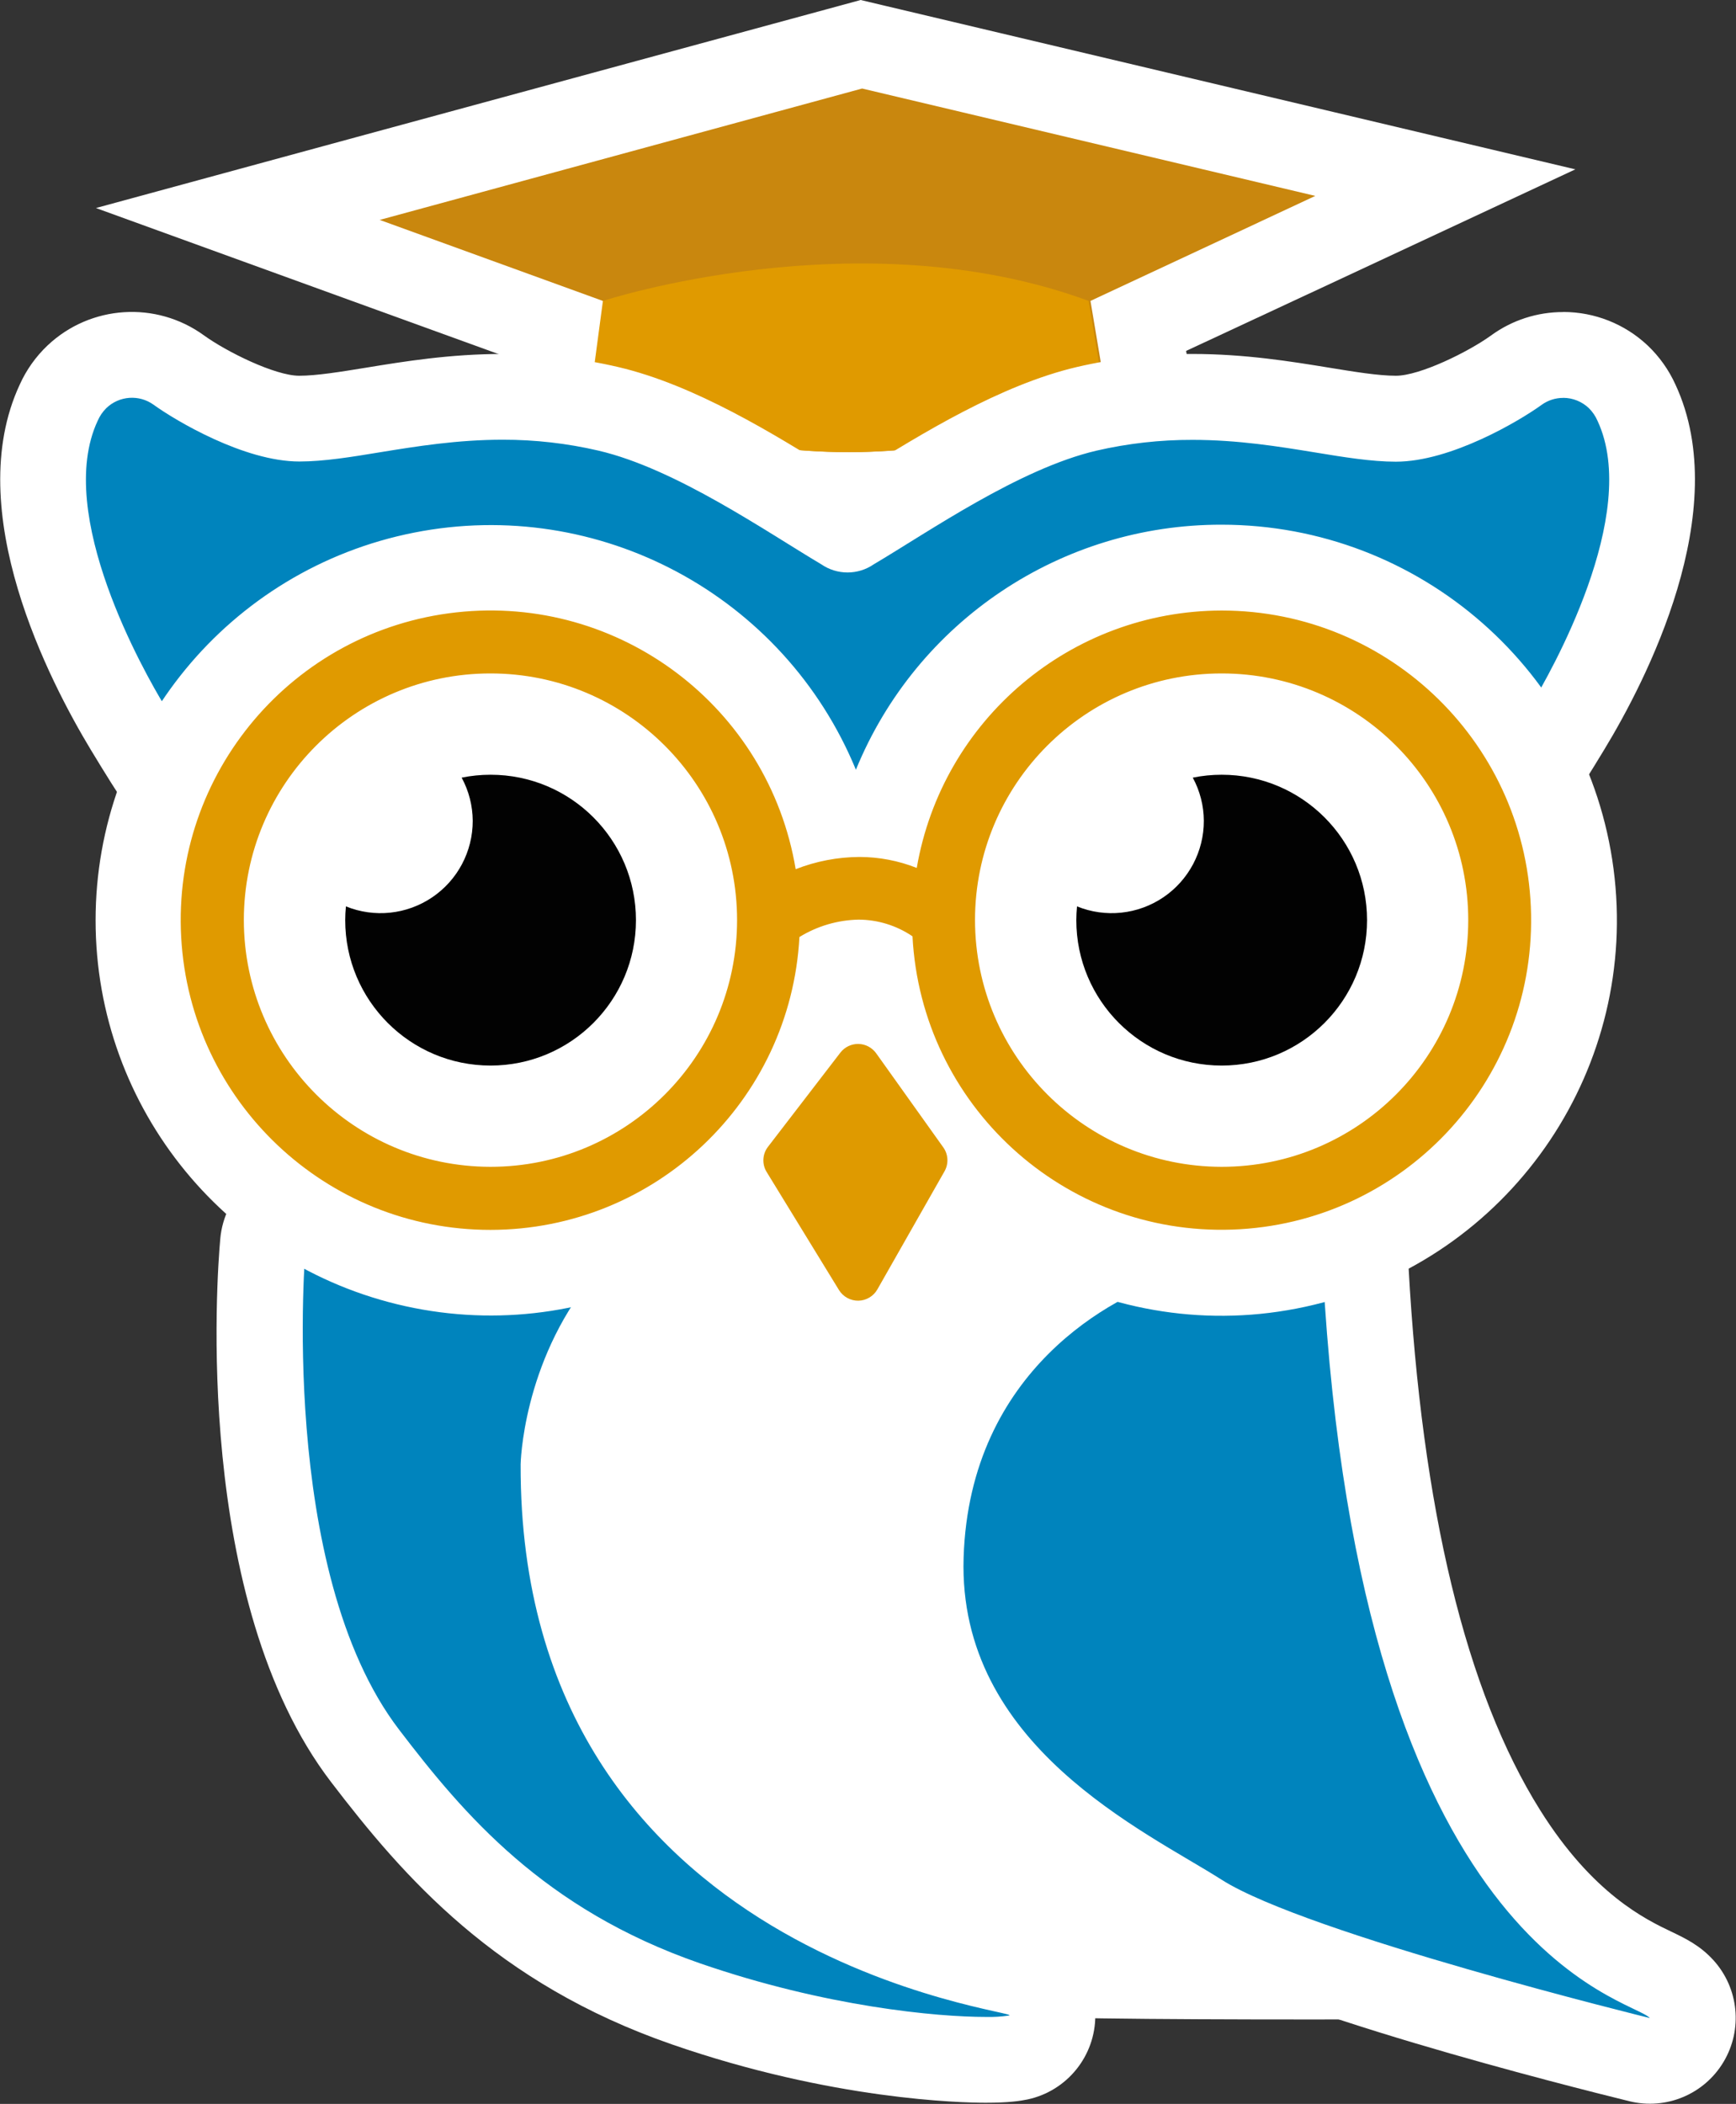
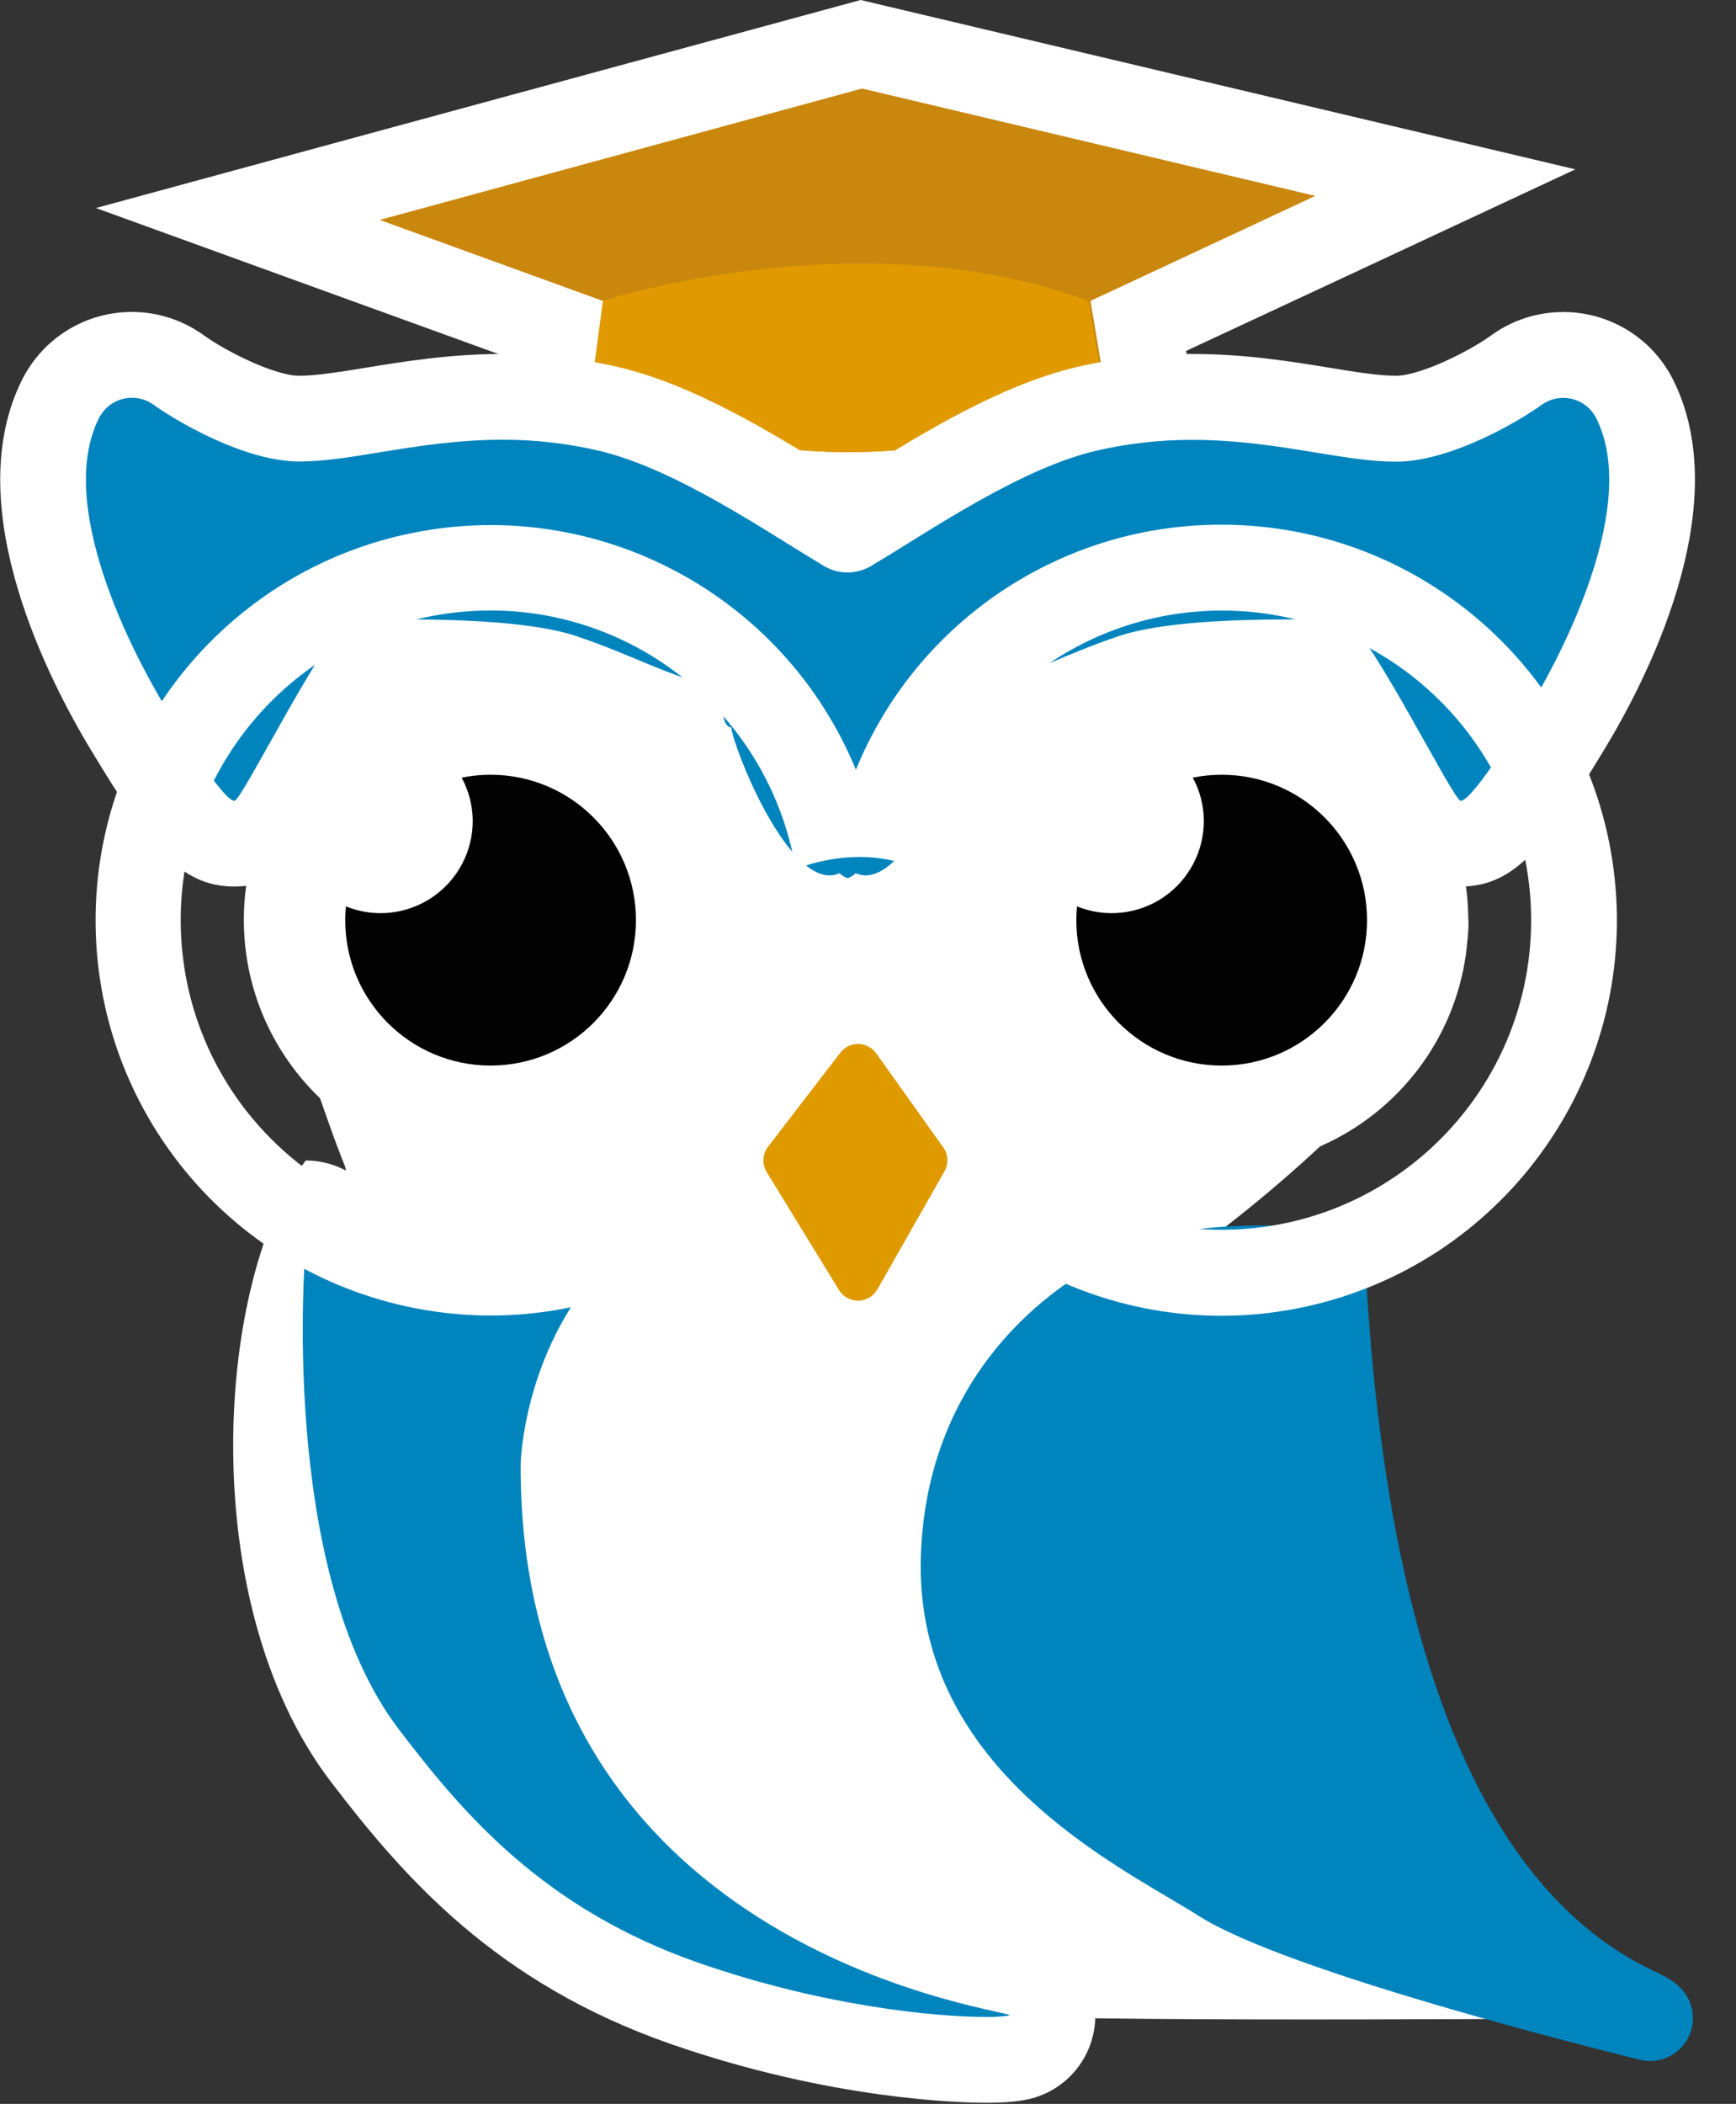
<svg xmlns="http://www.w3.org/2000/svg" width="260pt" height="315pt" viewBox="0 0 260 315" version="1.1">
  <rect x="0" y="0" width="260" height="315" fill="#333333" stroke="none" />
  <g id="surface1">
    <path style=" stroke:none;fill-rule:nonzero;fill:rgb(78.824%,52.941%,5.49%);fill-opacity:1;" d="M 127.207 74.09 C 118.562 74.09 109.953 72.934 101.613 70.648 L 81.41 65.113 L 83.5 49.406 L 35.625 32.027 L 129.008 6.629 L 216.449 27.34 L 170.469 48.832 L 173.195 65.086 L 152.809 70.672 C 144.465 72.949 135.855 74.098 127.207 74.09 Z M 127.207 74.09 " />
    <path style=" stroke:none;fill-rule:nonzero;fill:rgb(100%,100%,100%);fill-opacity:1;" d="M 129.117 13.254 L 196.992 29.332 L 163.32 45.055 L 165.898 60.402 L 151.109 64.477 C 143.32 66.609 135.285 67.695 127.207 67.695 C 119.133 67.691 111.094 66.609 103.309 64.477 L 88.523 60.426 L 90.574 45.078 L 90.352 45.078 L 56.867 32.926 L 129.117 13.254 M 128.902 0 L 125.75 0.859 L 53.512 20.492 L 14.371 31.148 L 52.512 44.984 L 76.504 53.68 L 75.832 58.676 L 74.332 69.805 L 85.16 72.773 L 99.949 76.824 C 108.844 79.262 118.023 80.496 127.242 80.5 C 136.465 80.496 145.648 79.262 154.543 76.824 L 169.328 72.773 L 180.527 69.703 L 178.605 58.254 L 177.645 52.539 L 202.453 40.984 L 235.941 25.355 L 199.957 16.828 L 132.082 0.754 Z M 128.902 0 " />
    <path style=" stroke:none;fill-rule:nonzero;fill:rgb(87.843%,60.392%,0%);fill-opacity:1;" d="M 88.25 60.402 L 90.297 45.055 C 90.297 45.055 128.844 32.441 163.043 45.055 L 165.625 60.402 L 150.836 64.477 C 135.188 68.766 118.68 68.766 103.031 64.477 Z M 88.25 60.402 " />
    <path style=" stroke:none;fill-rule:nonzero;fill:rgb(100%,100%,100%);fill-opacity:1;" d="M 51.699 174.699 C 51.699 174.699 74.285 281.863 106.586 290.199 C 138.891 298.535 137.508 300.727 151.121 301.773 C 164.73 302.824 247.117 302.148 247.117 302.148 C 247.117 302.148 185.996 282.637 182.961 184.121 C 182.961 184.121 221.043 155.629 219.898 137.762 C 218.754 119.895 216.02 103.871 182.961 100.832 C 149.906 97.793 38.691 79.066 37.613 108.414 C 36.531 137.762 51.699 174.699 51.699 174.699 Z M 51.699 174.699 " />
    <path style=" stroke:none;fill-rule:nonzero;fill:rgb(0%,51.765%,74.118%);fill-opacity:1;" d="M 126.934 137.902 C 126.289 137.902 125.648 137.805 125.035 137.617 L 124.629 137.484 L 124.227 137.484 C 113.309 137.484 106.16 119.863 103.898 112.652 C 102.914 111.309 102.258 109.758 101.977 108.117 C 98.336 106.918 95.629 105.789 92.98 104.695 C 90.508 103.664 87.953 102.602 84.418 101.387 C 80.105 99.887 71.895 99.152 60.008 99.152 C 58.25 99.152 56.574 99.152 55.051 99.184 C 52.711 102.352 48.27 110.277 45.973 114.367 C 40.301 124.492 39.277 126.316 35.082 126.316 C 31.27 126.316 28.586 124.672 19.059 108.91 C 14.688 101.672 1.066 76.855 8.758 60.301 C 9.41 58.836 10.344 57.512 11.504 56.402 C 13.727 54.305 16.668 53.137 19.723 53.133 C 22.25 53.129 24.711 53.93 26.75 55.418 C 30.02 57.789 38.746 62.688 44.797 62.688 C 47.93 62.688 51.793 62.051 55.914 61.383 C 61.543 60.461 67.91 59.422 75.258 59.422 C 80.586 59.402 85.895 60.004 91.082 61.207 C 101.578 63.652 112.984 70.754 121.324 75.938 C 123.121 77.051 124.785 78.086 126.27 78.965 C 126.469 79.082 126.688 79.172 126.914 79.227 C 127.141 79.172 127.359 79.082 127.562 78.965 C 129.062 78.086 130.703 77.051 132.496 75.938 C 140.844 70.754 152.266 63.652 162.746 61.207 C 167.934 60 173.246 59.402 178.574 59.422 C 185.926 59.422 192.289 60.461 197.902 61.375 C 202.023 62.051 205.898 62.688 209.039 62.688 C 215.074 62.688 223.809 57.789 227.09 55.414 C 229.121 53.934 231.574 53.133 234.086 53.133 C 237.141 53.137 240.078 54.305 242.301 56.398 C 243.461 57.508 244.395 58.836 245.047 60.301 C 252.75 76.848 239.125 101.668 234.77 108.879 C 225.211 124.672 222.543 126.316 218.73 126.316 C 214.531 126.316 213.504 124.492 207.832 114.363 C 205.539 110.277 201.102 102.367 198.758 99.184 C 197.23 99.184 195.562 99.152 193.797 99.152 C 181.914 99.152 173.699 99.906 169.391 101.387 C 165.859 102.602 163.301 103.664 160.824 104.695 C 158.195 105.789 155.492 106.918 151.828 108.117 C 151.57 109.754 150.934 111.309 149.977 112.656 C 147.711 119.871 140.57 137.488 129.648 137.488 L 129.242 137.488 L 128.848 137.617 C 128.227 137.809 127.582 137.906 126.934 137.902 Z M 126.934 137.902 " />
    <path style=" stroke:none;fill-rule:nonzero;fill:rgb(100%,100%,100%);fill-opacity:1;" d="M 234.129 59.566 C 235.555 59.57 236.922 60.121 237.957 61.102 C 238.512 61.652 238.957 62.305 239.266 63.02 C 245.789 77.016 232.133 100.887 229.305 105.559 C 228.266 107.277 220.637 119.898 218.77 119.898 C 217.625 119.898 204.34 92.828 201.211 92.793 C 199.102 92.793 196.578 92.734 193.832 92.734 C 184.953 92.734 173.805 93.094 167.344 95.312 C 158.801 98.254 155.801 100.312 147.098 102.891 C 145.098 103.484 146.371 108.645 144.367 108.918 C 143.898 112.293 136.422 131.066 129.645 131.066 C 129.125 131.062 128.613 130.953 128.145 130.734 C 127.809 131.078 127.395 131.336 126.938 131.48 C 126.48 131.332 126.07 131.078 125.734 130.734 C 125.266 130.953 124.754 131.066 124.234 131.066 C 117.457 131.066 109.98 112.293 109.512 108.918 C 107.512 108.645 108.797 103.484 106.785 102.891 C 98.074 100.309 95.082 98.254 86.539 95.312 C 80.07 93.094 68.926 92.734 60.051 92.734 C 57.309 92.734 54.781 92.77 52.676 92.793 C 49.547 92.828 36.262 119.898 35.117 119.898 C 33.246 119.898 25.621 107.277 24.578 105.559 C 21.75 100.887 8.082 77.035 14.621 63.02 C 14.93 62.305 15.371 61.652 15.926 61.102 C 17.855 59.246 20.836 59.035 23.008 60.602 C 26.273 62.961 36.562 69.098 44.828 69.098 C 48.484 69.098 52.613 68.426 56.984 67.703 C 62.324 66.836 68.48 65.836 75.293 65.836 C 80.125 65.828 84.938 66.379 89.645 67.473 C 101.227 70.18 114.789 79.621 123.012 84.496 C 125.375 86.117 128.492 86.117 130.855 84.496 C 139.086 79.621 152.641 70.18 164.223 67.473 C 168.938 66.387 173.758 65.844 178.594 65.859 C 185.43 65.859 191.559 66.859 196.902 67.73 C 201.27 68.449 205.398 69.125 209.059 69.125 C 217.32 69.125 227.617 62.984 230.875 60.625 C 231.82 59.938 232.957 59.57 234.129 59.574 M 234.129 46.723 C 230.246 46.711 226.461 47.934 223.32 50.223 C 219.934 52.672 212.664 56.258 209.059 56.258 C 206.438 56.258 202.816 55.664 198.977 55.035 C 193.395 54.125 186.48 52.996 178.594 52.996 C 172.773 52.977 166.973 53.629 161.305 54.945 C 149.809 57.633 137.855 65.051 129.137 70.469 L 126.934 71.836 L 124.734 70.473 C 116.012 65.051 104.074 57.633 92.566 54.949 C 86.898 53.629 81.098 52.977 75.277 52.996 C 67.406 52.996 60.48 54.125 54.918 55.035 C 51.059 55.664 47.418 56.258 44.816 56.258 C 41.203 56.258 33.938 52.672 30.527 50.199 C 23.379 45.027 13.57 45.656 7.145 51.699 C 5.379 53.367 3.953 55.367 2.957 57.582 C -5.848 76.492 7.453 102.066 13.566 112.203 C 22.207 126.488 26.852 132.734 35.105 132.734 C 42.699 132.734 46.098 127.008 47.938 123.93 C 48.938 122.219 50.184 120.035 51.602 117.5 C 53.297 114.477 56.305 109.109 58.52 105.574 L 60.02 105.574 C 73.934 105.574 79.836 106.598 82.336 107.461 C 85.676 108.605 88.023 109.582 90.512 110.617 C 92.457 111.434 94.441 112.258 96.797 113.117 C 97.113 113.879 97.492 114.613 97.926 115.316 C 99.34 119.477 101.102 123.508 103.188 127.375 C 105.371 131.398 111.945 143.516 123.645 143.895 C 125.789 144.461 128.047 144.461 130.191 143.895 C 141.895 143.516 148.465 131.398 150.648 127.375 C 152.738 123.512 154.496 119.477 155.914 115.316 C 156.348 114.613 156.723 113.879 157.043 113.117 C 159.395 112.258 161.379 111.434 163.324 110.617 C 165.824 109.582 168.168 108.617 171.5 107.461 C 174 106.598 179.902 105.574 193.816 105.574 L 195.316 105.574 C 197.531 109.109 200.547 114.477 202.238 117.5 C 203.656 120.027 204.879 122.219 205.898 123.93 C 207.734 127.008 211.141 132.734 218.738 132.734 C 226.984 132.734 231.629 126.488 240.262 112.242 C 246.438 102.086 259.715 76.5 250.938 57.594 C 249.938 55.379 248.516 53.379 246.754 51.711 C 243.34 48.504 238.836 46.715 234.152 46.711 Z M 234.129 46.723 " />
    <path style=" stroke:none;fill-rule:nonzero;fill:rgb(0%,51.765%,74.118%);fill-opacity:1;" d="M 106.086 88.465 L 107.086 88.742 C 107.02 88.785 106.953 88.824 106.891 88.875 C 106.617 88.73 106.355 88.59 106.086 88.465 Z M 106.086 88.465 " />
    <path style=" stroke:none;fill-rule:nonzero;fill:rgb(0.784%,0.784%,0.784%);fill-opacity:1;" d="M 73.465 115.996 C 72.012 115.996 70.562 116.141 69.141 116.43 C 70.215 118.41 70.785 120.625 70.801 122.879 C 70.812 127.477 68.535 131.781 64.723 134.355 C 60.91 136.93 56.07 137.438 51.809 135.707 C 51.742 136.387 51.703 137.074 51.703 137.762 C 51.699 149.789 61.445 159.539 73.473 159.539 C 85.496 159.539 95.246 149.793 95.246 137.766 C 95.246 125.742 85.496 115.992 73.469 115.996 Z M 73.465 115.996 " />
    <path style=" stroke:none;fill-rule:nonzero;fill:rgb(0.784%,0.784%,0.784%);fill-opacity:1;" d="M 182.961 115.996 C 181.512 115.996 180.062 116.141 178.641 116.43 C 179.715 118.41 180.285 120.625 180.297 122.879 C 180.312 127.477 178.031 131.781 174.223 134.355 C 170.41 136.93 165.566 137.438 161.305 135.707 C 161.242 136.387 161.199 137.074 161.199 137.762 C 161.199 149.789 170.945 159.539 182.973 159.539 C 195 159.539 204.746 149.789 204.742 137.762 C 204.742 125.738 194.988 115.992 182.961 115.996 Z M 182.961 115.996 " />
    <path style=" stroke:none;fill-rule:nonzero;fill:rgb(0%,51.765%,74.118%);fill-opacity:1;" d="M 147.625 308.406 C 144.168 308.406 125.75 308.004 102.746 300.031 C 78.043 291.465 65.008 276.395 54.676 262.898 C 35.105 237.309 39.207 188.148 39.387 186.07 C 39.594 183.75 41.039 181.723 43.164 180.77 C 43.988 180.398 44.883 180.207 45.789 180.207 C 47.172 180.207 48.52 180.656 49.629 181.48 C 50.887 182.422 56.391 185.48 74.465 185.48 C 81.961 185.48 88.02 184.93 88.078 184.926 C 88.273 184.926 88.473 184.898 88.668 184.898 C 91.156 184.891 93.426 186.316 94.492 188.562 C 95.562 190.809 95.242 193.469 93.668 195.395 C 84.844 206.227 84.41 219.281 84.41 219.41 C 84.254 272.336 125.824 289.469 150.613 294.961 C 152.715 295.426 157.613 296.516 157.613 301.754 C 157.582 304.793 155.469 307.41 152.504 308.074 C 150.895 308.363 149.258 308.477 147.625 308.406 Z M 147.625 308.406 " />
-     <path style=" stroke:none;fill-rule:nonzero;fill:rgb(100%,100%,100%);fill-opacity:1;" d="M 45.789 186.629 C 51.582 190.945 64.359 191.898 74.465 191.898 C 82.387 191.898 88.668 191.312 88.668 191.312 C 78.227 204.137 77.973 219.25 77.973 219.25 C 77.754 293.93 153.945 301.148 151.121 301.773 C 149.961 301.945 148.789 302.012 147.621 301.98 C 140.383 301.98 123.73 300.48 104.848 293.957 C 81.406 285.832 69.426 271.613 59.773 258.973 C 41.492 235.07 45.781 186.609 45.781 186.609 M 88.66 191.293 L 88.66 191.293 M 45.781 173.766 C 39.117 173.762 33.562 178.859 32.988 185.496 C 32.488 190.961 28.855 239.715 49.574 266.797 C 60.445 281.02 74.254 296.953 100.645 306.098 C 124.633 314.41 143.988 314.828 147.625 314.828 C 151.125 314.828 152.828 314.555 153.902 314.332 C 159.832 313.059 164.062 307.809 164.043 301.746 C 164.043 296.746 160.887 290.891 153.832 289.105 C 153.414 288.996 152.793 288.855 151.992 288.68 C 124.055 282.488 90.789 265.465 90.824 219.516 C 90.879 218.516 91.617 208.172 98.508 199.59 C 101.68 195.816 102.414 190.562 100.398 186.066 C 98.383 181.57 93.969 178.621 89.043 178.48 L 88.277 178.48 C 87.977 178.48 87.672 178.508 87.379 178.535 C 86.555 178.605 81.098 179.035 74.465 179.035 C 57.75 179.035 53.473 176.324 53.438 176.293 C 51.227 174.645 48.539 173.754 45.781 173.754 Z M 45.781 173.766 " />
+     <path style=" stroke:none;fill-rule:nonzero;fill:rgb(100%,100%,100%);fill-opacity:1;" d="M 45.789 186.629 C 51.582 190.945 64.359 191.898 74.465 191.898 C 82.387 191.898 88.668 191.312 88.668 191.312 C 78.227 204.137 77.973 219.25 77.973 219.25 C 77.754 293.93 153.945 301.148 151.121 301.773 C 149.961 301.945 148.789 302.012 147.621 301.98 C 140.383 301.98 123.73 300.48 104.848 293.957 C 81.406 285.832 69.426 271.613 59.773 258.973 C 41.492 235.07 45.781 186.609 45.781 186.609 M 88.66 191.293 L 88.66 191.293 M 45.781 173.766 C 32.488 190.961 28.855 239.715 49.574 266.797 C 60.445 281.02 74.254 296.953 100.645 306.098 C 124.633 314.41 143.988 314.828 147.625 314.828 C 151.125 314.828 152.828 314.555 153.902 314.332 C 159.832 313.059 164.062 307.809 164.043 301.746 C 164.043 296.746 160.887 290.891 153.832 289.105 C 153.414 288.996 152.793 288.855 151.992 288.68 C 124.055 282.488 90.789 265.465 90.824 219.516 C 90.879 218.516 91.617 208.172 98.508 199.59 C 101.68 195.816 102.414 190.562 100.398 186.066 C 98.383 181.57 93.969 178.621 89.043 178.48 L 88.277 178.48 C 87.977 178.48 87.672 178.508 87.379 178.535 C 86.555 178.605 81.098 179.035 74.465 179.035 C 57.75 179.035 53.473 176.324 53.438 176.293 C 51.227 174.645 48.539 173.754 45.781 173.754 Z M 45.781 173.766 " />
    <path style=" stroke:none;fill-rule:nonzero;fill:rgb(0%,51.765%,74.118%);fill-opacity:1;" d="M 247.117 308.578 C 246.602 308.574 246.09 308.512 245.59 308.387 C 240.219 307.074 192.777 295.297 179.527 286.852 C 178.219 286.016 176.68 285.113 174.992 284.113 C 161.715 276.258 137.004 261.648 137.918 232.992 C 138.867 203.332 160.887 189.008 173.75 185.215 C 177.668 184.059 182.809 183.477 189.012 183.477 C 194.348 183.477 198.605 183.914 198.785 183.93 C 201.926 184.262 204.359 186.82 204.527 189.973 C 207.672 247.547 222.137 282.887 247.512 295.02 C 249.301 295.871 250.715 296.547 251.887 297.848 C 253.59 299.73 254.023 302.441 252.992 304.762 C 251.961 307.086 249.656 308.578 247.117 308.578 Z M 247.117 308.578 " />
-     <path style=" stroke:none;fill-rule:nonzero;fill:rgb(100%,100%,100%);fill-opacity:1;" d="M 189.012 189.898 C 194.078 189.898 198.117 190.324 198.117 190.324 C 203.711 292.785 244.379 299.117 247.098 302.148 C 247.098 302.148 195.699 289.555 182.957 281.434 C 171.512 274.141 143.422 261.41 144.32 233.191 C 145.223 204.973 167.008 193.926 175.566 191.379 C 179.523 190.211 184.648 189.879 189.012 189.879 M 189.012 177.027 C 182.191 177.027 176.445 177.703 171.93 179.027 C 157.438 183.305 132.566 199.438 131.5 232.758 C 130.461 265.242 158.328 281.691 171.715 289.613 C 173.422 290.613 174.891 291.488 176.074 292.242 C 189.898 301.055 235.133 312.414 244.051 314.605 C 249.531 315.949 255.246 313.559 258.137 308.711 C 261.031 303.867 260.426 297.703 256.645 293.512 C 254.621 291.273 252.41 290.219 250.273 289.195 C 246.469 287.375 238.547 283.594 230.66 271.008 C 219.562 253.324 212.949 225.914 210.953 189.621 C 210.609 183.32 205.734 178.199 199.457 177.543 C 199.266 177.543 194.684 177.043 189.016 177.043 Z M 189.012 177.027 " />
-     <path style=" stroke:none;fill-rule:nonzero;fill:rgb(87.843%,60.392%,0%);fill-opacity:1;" d="M 182.961 190.547 C 156.363 190.562 133.91 170.773 130.594 144.379 C 129.941 144.203 129.27 144.117 128.594 144.113 C 127.645 144.125 126.703 144.277 125.801 144.566 C 122.316 171.301 99.238 191.109 72.281 190.5 C 45.328 189.891 23.168 169.055 20.898 142.188 C 18.629 115.324 36.98 91.066 63.453 85.945 C 89.922 80.82 115.996 96.48 123.914 122.254 C 125.508 122.008 127.113 121.887 128.723 121.883 C 130.004 121.883 131.285 121.965 132.555 122.129 C 140.586 96.238 166.922 80.637 193.488 86.035 C 220.051 91.434 238.207 116.078 235.492 143.051 C 232.777 170.023 210.07 190.555 182.961 190.547 Z M 182.961 107.254 C 166.125 107.254 152.473 120.902 152.473 137.742 C 152.473 154.582 166.125 168.23 182.961 168.23 C 199.801 168.23 213.449 154.582 213.449 137.742 C 213.422 120.918 199.789 107.285 182.961 107.254 Z M 73.449 107.254 C 56.609 107.254 42.961 120.902 42.961 137.742 C 42.961 154.582 56.609 168.23 73.449 168.23 C 90.289 168.23 103.938 154.582 103.938 137.742 C 103.906 120.926 90.285 107.297 73.469 107.254 Z M 73.449 107.254 " />
    <path style=" stroke:none;fill-rule:nonzero;fill:rgb(100%,100%,100%);fill-opacity:1;" d="M 182.961 91.41 C 208.25 91.41 228.871 111.68 229.309 136.965 C 229.75 162.246 209.844 183.219 184.57 184.098 C 159.301 184.977 137.984 165.441 136.664 140.188 C 134.281 138.57 131.465 137.699 128.582 137.688 C 125.453 137.754 122.398 138.652 119.73 140.293 C 118.395 164.875 98.078 184.125 73.461 184.141 C 48.844 184.156 28.504 164.926 27.137 140.348 C 25.77 115.766 43.852 94.402 68.32 91.688 C 92.789 88.973 115.113 105.852 119.168 130.137 C 122.211 128.945 125.445 128.324 128.715 128.305 C 131.652 128.309 134.566 128.867 137.301 129.949 C 141.133 107.715 160.398 91.453 182.961 91.41 M 182.961 174.699 C 203.363 174.699 219.898 158.16 219.898 137.762 C 219.898 117.363 203.363 100.828 182.961 100.828 C 162.562 100.828 146.027 117.363 146.027 137.762 C 146.055 158.148 162.574 174.672 182.961 174.699 M 73.449 174.699 C 93.848 174.703 110.387 158.164 110.391 137.766 C 110.391 117.367 93.855 100.828 73.457 100.828 C 53.055 100.824 36.52 117.363 36.52 137.762 C 36.547 158.148 53.066 174.672 73.453 174.699 M 182.961 78.559 C 158.941 78.508 137.281 93.012 128.188 115.246 C 117.426 89.129 89.703 74.262 61.992 79.75 C 34.285 85.234 14.316 109.543 14.316 137.789 C 14.316 166.039 34.285 190.344 61.992 195.832 C 89.703 201.316 117.426 186.449 128.188 160.332 C 139.512 187.82 169.461 202.652 198.188 195 C 226.914 187.344 245.512 159.578 241.66 130.098 C 237.805 100.621 212.691 78.57 182.961 78.559 Z M 182.961 161.848 C 169.66 161.852 158.875 151.07 158.871 137.766 C 158.871 124.465 169.652 113.676 182.957 113.676 C 196.258 113.676 207.043 124.461 207.043 137.762 C 207.031 151.059 196.258 161.836 182.961 161.848 Z M 73.449 161.848 C 60.145 161.852 49.359 151.07 49.359 137.766 C 49.355 124.465 60.141 113.676 73.441 113.676 C 86.746 113.676 97.531 124.461 97.531 137.762 C 97.52 151.059 86.746 161.836 73.449 161.848 Z M 73.449 161.848 " />
    <path style=" stroke:none;fill-rule:nonzero;fill:rgb(87.451%,60.392%,0%);fill-opacity:1;" d="M 131.223 157.699 L 141.273 171.785 C 142.031 172.844 142.102 174.242 141.457 175.375 L 131.402 193.055 C 130.816 194.082 129.734 194.723 128.555 194.742 C 127.375 194.758 126.27 194.152 125.652 193.145 L 114.824 175.477 C 114.098 174.301 114.176 172.797 115.023 171.699 L 125.859 157.605 C 126.504 156.766 127.508 156.285 128.566 156.301 C 129.621 156.32 130.605 156.84 131.223 157.699 Z M 131.223 157.699 " />
  </g>
</svg>